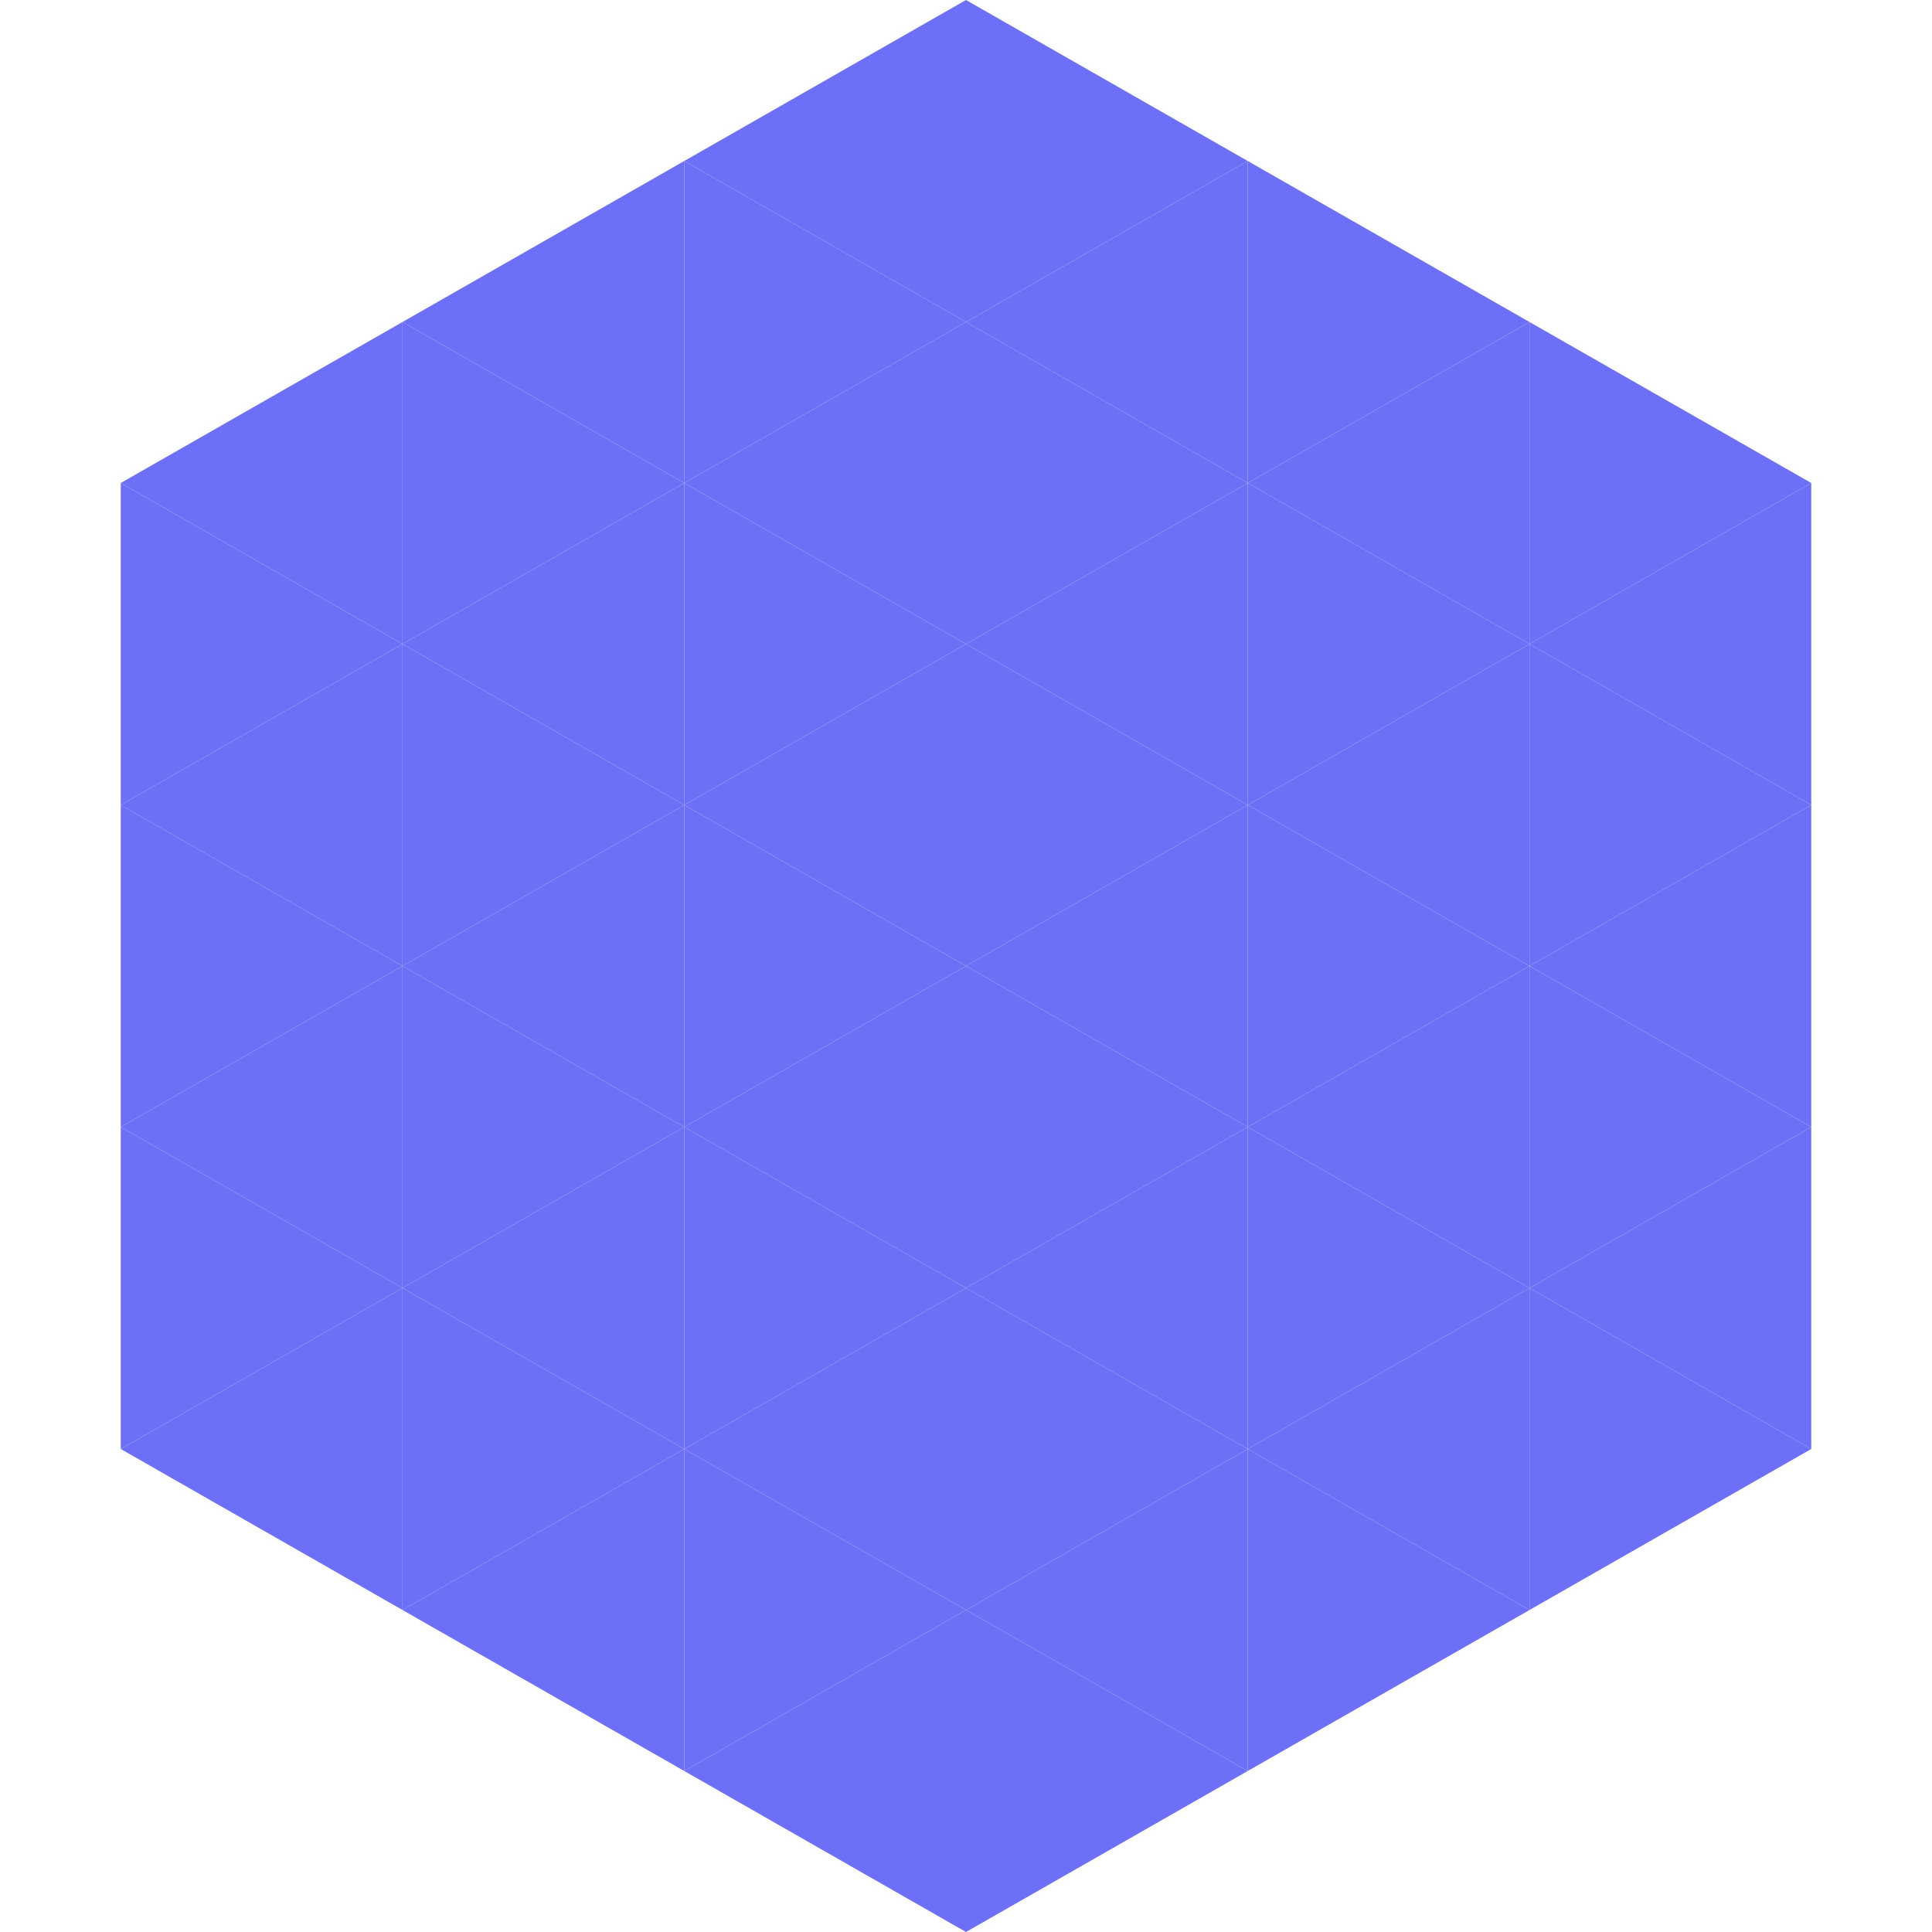
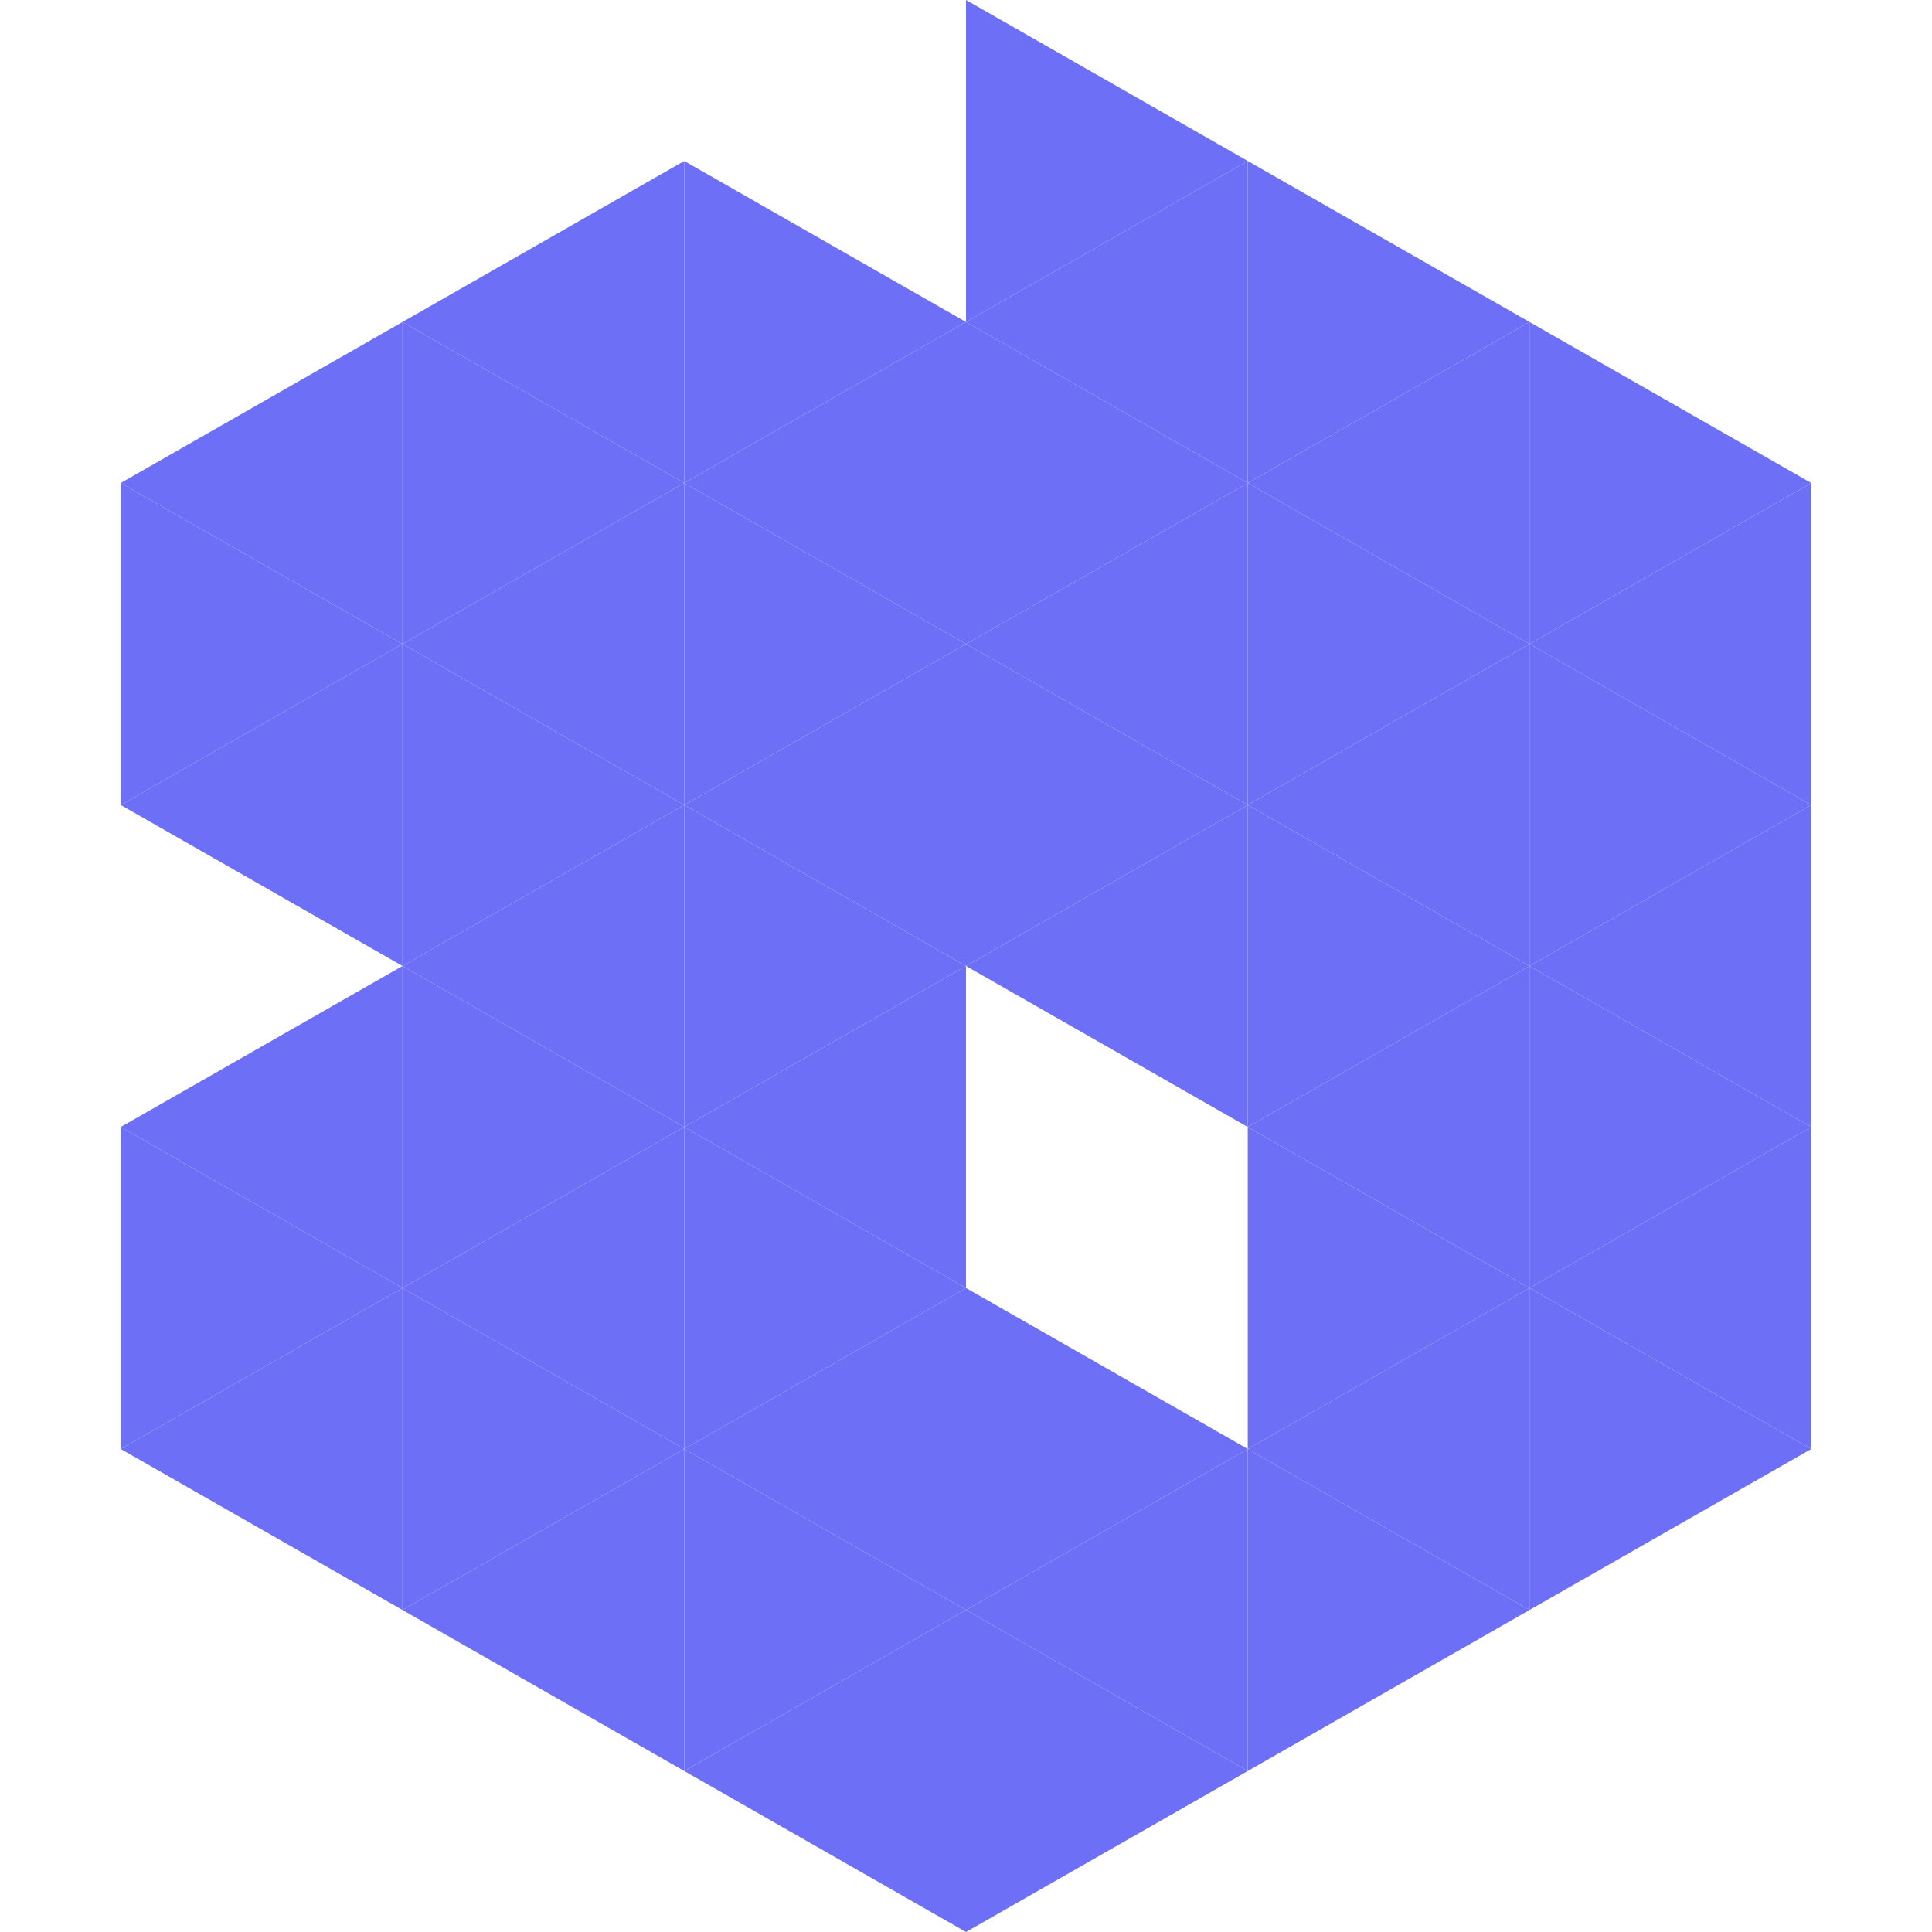
<svg xmlns="http://www.w3.org/2000/svg" width="240" height="240">
  <polygon points="50,40 15,60 50,80" style="fill:rgb(109,112,246)" />
  <polygon points="190,40 225,60 190,80" style="fill:rgb(109,112,246)" />
  <polygon points="15,60 50,80 15,100" style="fill:rgb(109,112,246)" />
  <polygon points="225,60 190,80 225,100" style="fill:rgb(109,112,246)" />
  <polygon points="50,80 15,100 50,120" style="fill:rgb(109,112,246)" />
  <polygon points="190,80 225,100 190,120" style="fill:rgb(109,112,246)" />
-   <polygon points="15,100 50,120 15,140" style="fill:rgb(109,112,246)" />
  <polygon points="225,100 190,120 225,140" style="fill:rgb(109,112,246)" />
  <polygon points="50,120 15,140 50,160" style="fill:rgb(109,112,246)" />
  <polygon points="190,120 225,140 190,160" style="fill:rgb(109,112,246)" />
  <polygon points="15,140 50,160 15,180" style="fill:rgb(109,112,246)" />
  <polygon points="225,140 190,160 225,180" style="fill:rgb(109,112,246)" />
  <polygon points="50,160 15,180 50,200" style="fill:rgb(109,112,246)" />
  <polygon points="190,160 225,180 190,200" style="fill:rgb(109,112,246)" />
  <polygon points="15,180 50,200 15,220" style="fill:rgb(255,255,255); fill-opacity:0" />
  <polygon points="225,180 190,200 225,220" style="fill:rgb(255,255,255); fill-opacity:0" />
  <polygon points="50,0 85,20 50,40" style="fill:rgb(255,255,255); fill-opacity:0" />
  <polygon points="190,0 155,20 190,40" style="fill:rgb(255,255,255); fill-opacity:0" />
  <polygon points="85,20 50,40 85,60" style="fill:rgb(109,112,246)" />
  <polygon points="155,20 190,40 155,60" style="fill:rgb(109,112,246)" />
  <polygon points="50,40 85,60 50,80" style="fill:rgb(109,112,246)" />
  <polygon points="190,40 155,60 190,80" style="fill:rgb(109,112,246)" />
  <polygon points="85,60 50,80 85,100" style="fill:rgb(109,112,246)" />
  <polygon points="155,60 190,80 155,100" style="fill:rgb(109,112,246)" />
  <polygon points="50,80 85,100 50,120" style="fill:rgb(109,112,246)" />
  <polygon points="190,80 155,100 190,120" style="fill:rgb(109,112,246)" />
  <polygon points="85,100 50,120 85,140" style="fill:rgb(109,112,246)" />
  <polygon points="155,100 190,120 155,140" style="fill:rgb(109,112,246)" />
  <polygon points="50,120 85,140 50,160" style="fill:rgb(109,112,246)" />
  <polygon points="190,120 155,140 190,160" style="fill:rgb(109,112,246)" />
  <polygon points="85,140 50,160 85,180" style="fill:rgb(109,112,246)" />
  <polygon points="155,140 190,160 155,180" style="fill:rgb(109,112,246)" />
  <polygon points="50,160 85,180 50,200" style="fill:rgb(109,112,246)" />
  <polygon points="190,160 155,180 190,200" style="fill:rgb(109,112,246)" />
  <polygon points="85,180 50,200 85,220" style="fill:rgb(109,112,246)" />
  <polygon points="155,180 190,200 155,220" style="fill:rgb(109,112,246)" />
-   <polygon points="120,0 85,20 120,40" style="fill:rgb(109,112,246)" />
  <polygon points="120,0 155,20 120,40" style="fill:rgb(109,112,246)" />
  <polygon points="85,20 120,40 85,60" style="fill:rgb(109,112,246)" />
  <polygon points="155,20 120,40 155,60" style="fill:rgb(109,112,246)" />
  <polygon points="120,40 85,60 120,80" style="fill:rgb(109,112,246)" />
  <polygon points="120,40 155,60 120,80" style="fill:rgb(109,112,246)" />
  <polygon points="85,60 120,80 85,100" style="fill:rgb(109,112,246)" />
  <polygon points="155,60 120,80 155,100" style="fill:rgb(109,112,246)" />
  <polygon points="120,80 85,100 120,120" style="fill:rgb(109,112,246)" />
  <polygon points="120,80 155,100 120,120" style="fill:rgb(109,112,246)" />
  <polygon points="85,100 120,120 85,140" style="fill:rgb(109,112,246)" />
  <polygon points="155,100 120,120 155,140" style="fill:rgb(109,112,246)" />
  <polygon points="120,120 85,140 120,160" style="fill:rgb(109,112,246)" />
-   <polygon points="120,120 155,140 120,160" style="fill:rgb(109,112,246)" />
  <polygon points="85,140 120,160 85,180" style="fill:rgb(109,112,246)" />
-   <polygon points="155,140 120,160 155,180" style="fill:rgb(109,112,246)" />
  <polygon points="120,160 85,180 120,200" style="fill:rgb(109,112,246)" />
  <polygon points="120,160 155,180 120,200" style="fill:rgb(109,112,246)" />
  <polygon points="85,180 120,200 85,220" style="fill:rgb(109,112,246)" />
  <polygon points="155,180 120,200 155,220" style="fill:rgb(109,112,246)" />
  <polygon points="120,200 85,220 120,240" style="fill:rgb(109,112,246)" />
  <polygon points="120,200 155,220 120,240" style="fill:rgb(109,112,246)" />
  <polygon points="85,220 120,240 85,260" style="fill:rgb(255,255,255); fill-opacity:0" />
  <polygon points="155,220 120,240 155,260" style="fill:rgb(255,255,255); fill-opacity:0" />
</svg>